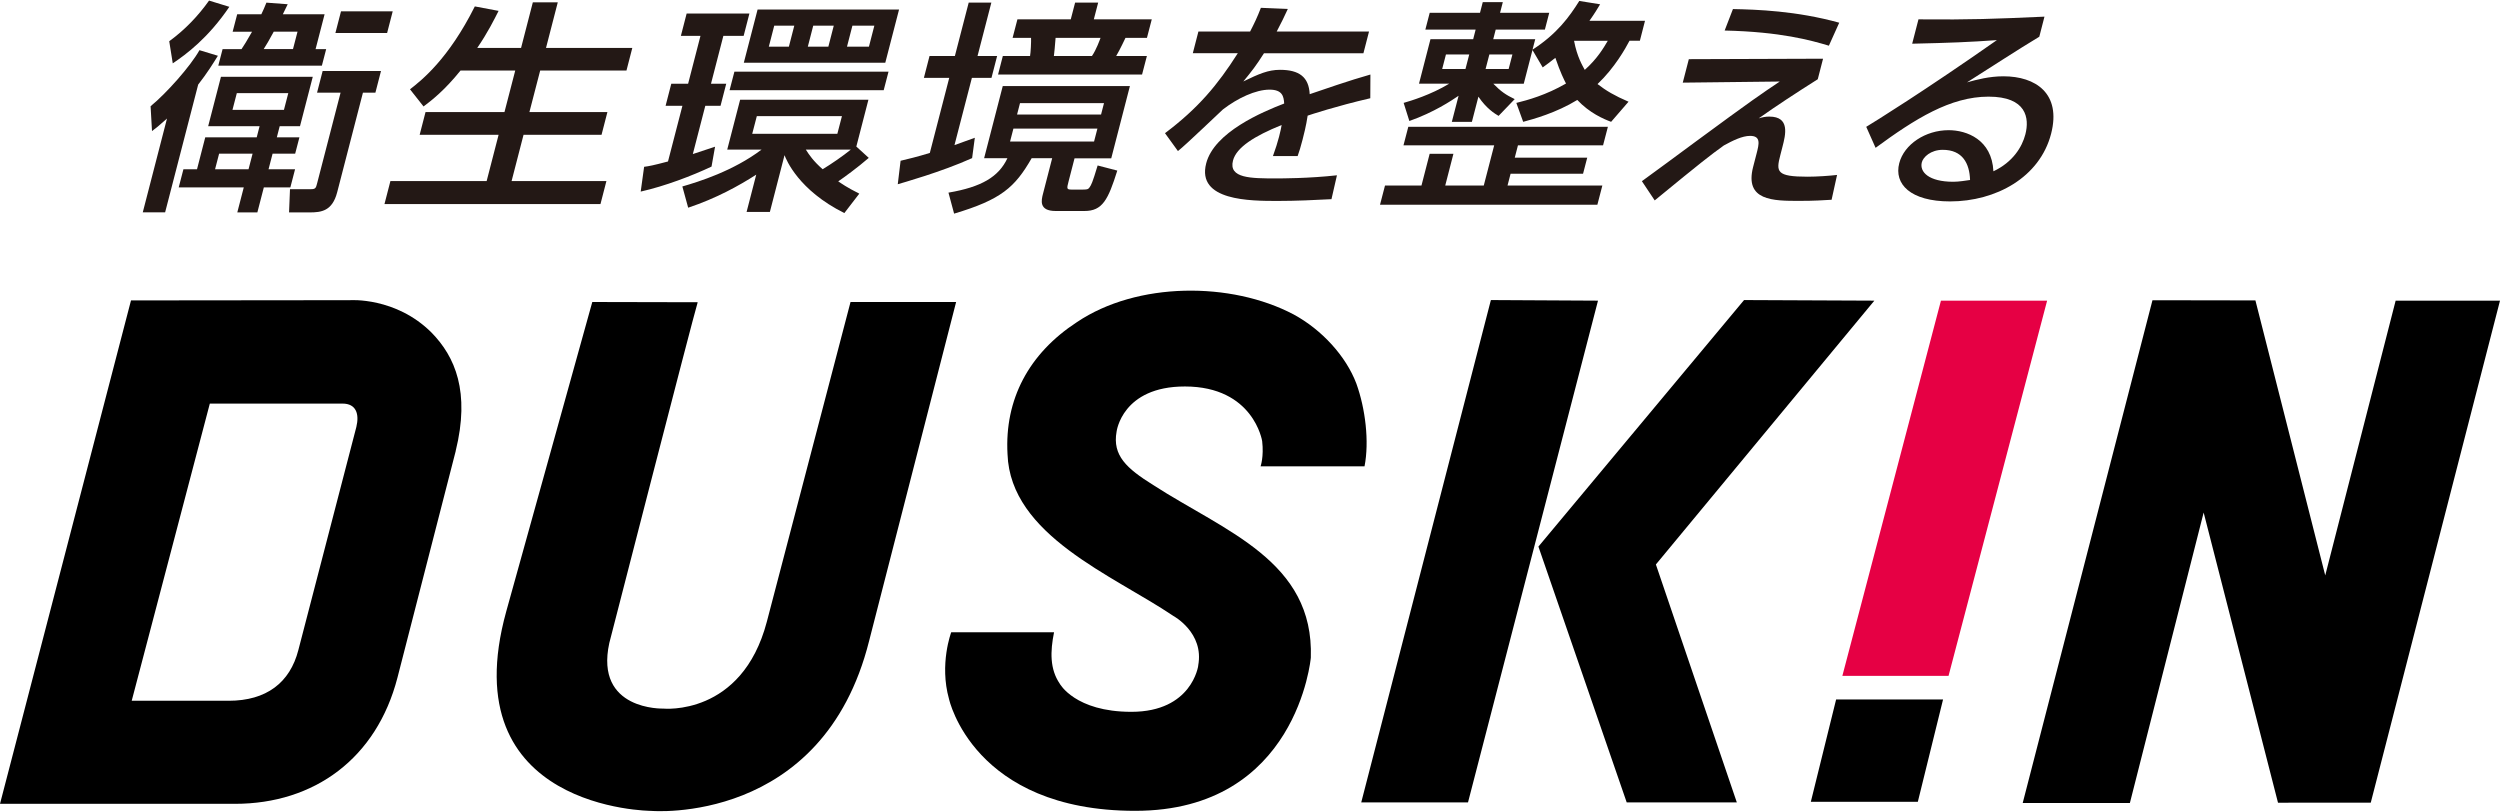
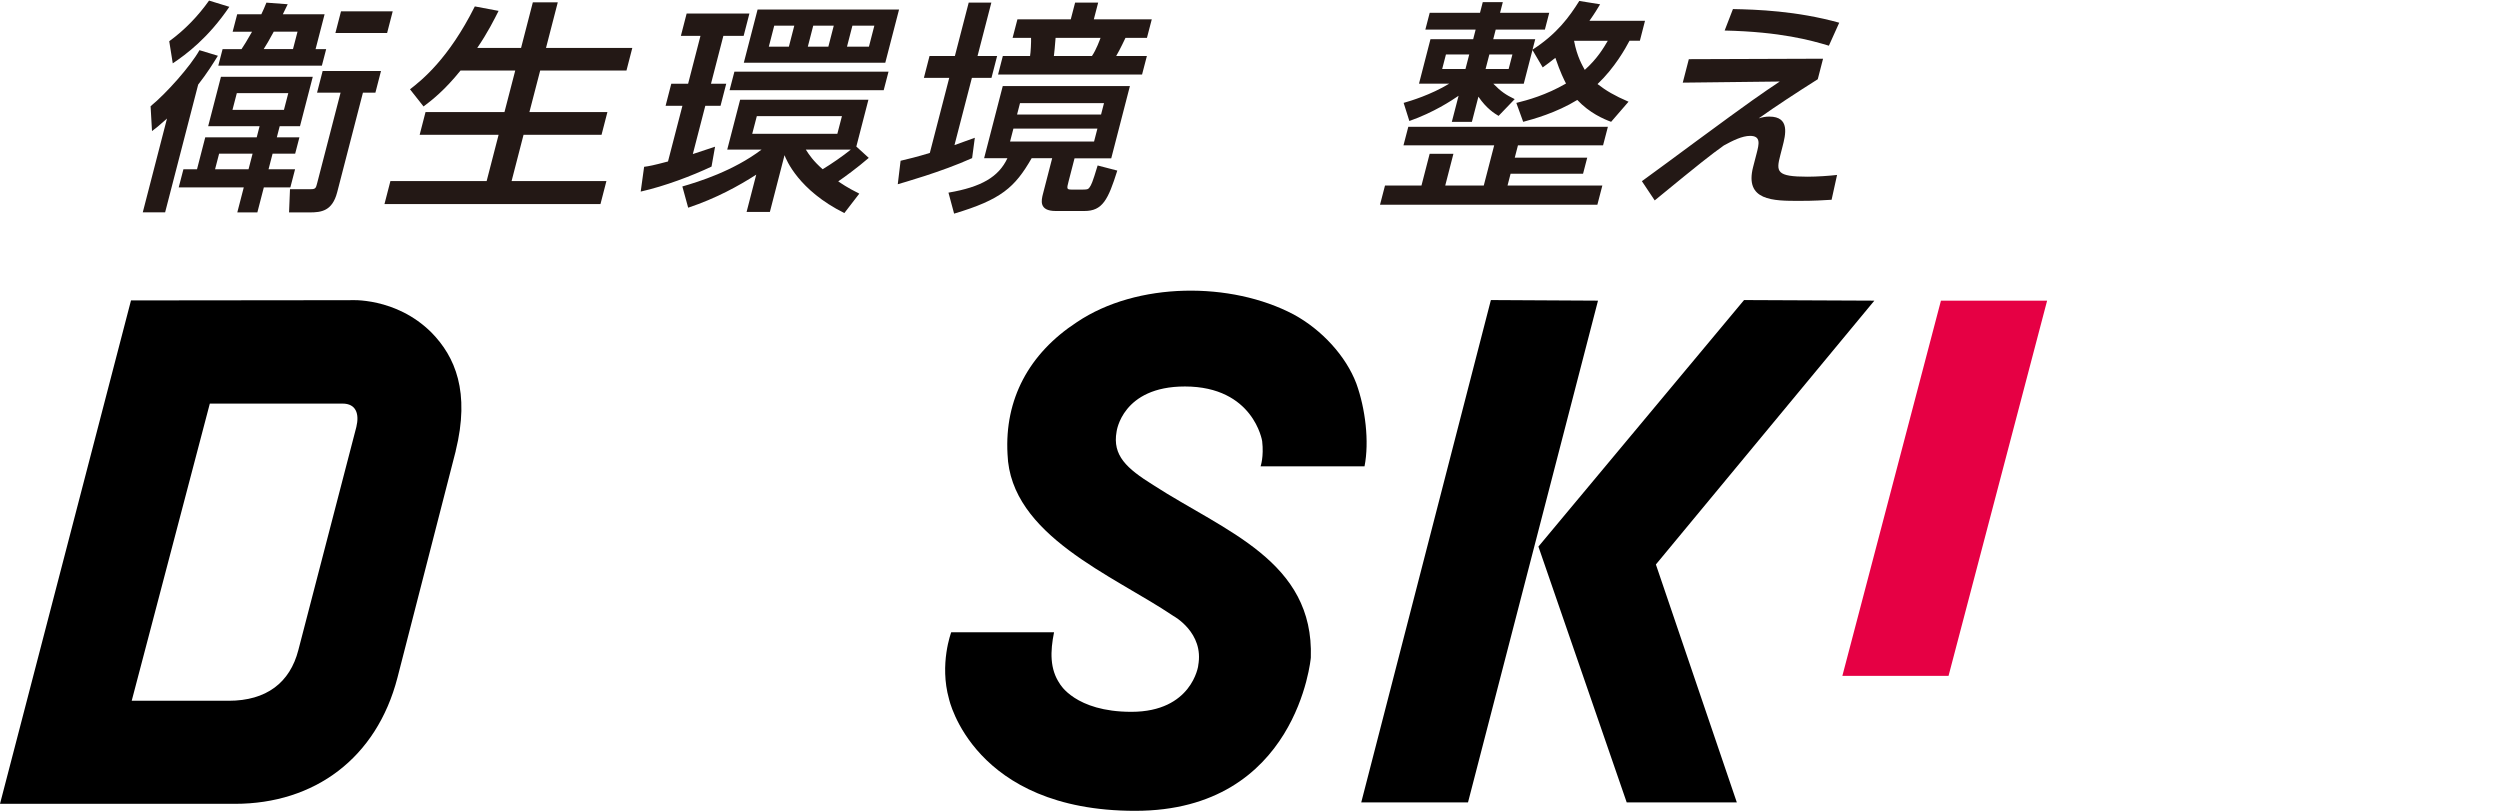
<svg xmlns="http://www.w3.org/2000/svg" height="138" viewBox="0 0 425 138" width="425">
-   <path d="m326.03 136.31 4.29-17.4h-18.18l-4.3 17.4z" />
-   <path d="m387.26 136.46-12.64-49.33-12.54 49.38h-18.22l22.06-85.47 17.5.03 11.87 46.75 11.97-46.71h17.74l-21.97 85.34z" />
  <path d="m253.45 51.01 18.21.1-22.1 85.3h-18.15z" />
  <path d="m318.64 51.11-37.14 44.85 13.76 40.45h-18.72l-15.01-43.49 34.96-41.91z" />
  <path d="m35.66 68.61h22.57c2.32 0 2.88 1.77 2.35 3.97l-9.86 37.93c-1.42 5.53-5.42 8.62-11.85 8.62h-16.48s13.28-50.52 13.28-50.52zm41.8 8.08c2.49-10.08-.09-16.05-4.09-20.14-6.09-6.09-13.87-5.52-13.87-5.52l-37.23.04-22.27 85.58h39.94c13.53 0 24.09-7.76 27.63-21.46l9.9-38.51z" />
  <path d="m203.7 113.17s-1.05 7.84-11.37 7.84c-9.58 0-12.17-4.78-12.17-4.78-1.7-2.49-1.63-5.48-.97-8.75h-17.48s-2.05 5.4-.38 11.34c0 0 4.1 19.02 31.66 19.02s29.85-26.03 29.85-26.03c.57-16.44-14.58-21.46-26.8-29.36-4.51-2.82-6.95-5.01-6.22-9.07 0 0 .92-7.69 11.63-7.68 11.68.02 13.12 9.29 13.12 9.29.31 2.67-.27 4.29-.27 4.29h17.67c.83-4.21.15-9.82-1.39-14.08-1.76-4.65-5.86-9.14-10.65-11.74-10.64-5.62-26.62-5.58-36.85 1.3-8.17 5.33-12.32 13.13-11.8 22.44.48 13.82 17.94 20.59 28.18 27.5 0 0 5.3 2.84 4.23 8.46z" />
  <path d="m331.25 114.9 16.76-63.79h-18.05l-16.76 63.79z" fill="#e60044" />
-   <path d="m86.06 103.95 14.63-52.61 17.92.04c-.83 2.68-15.03 57.94-15.03 57.94-2.51 11.51 9.17 11.14 9.17 11.14s13.36 1.37 17.61-14.76l14.23-54.36h17.95c-.05.22-14.79 57.61-14.79 57.61-7.88 31.44-37.06 28.9-37.06 28.9s-33.97-.13-24.63-33.9z" />
  <g fill="#231815">
    <path d="m37.04 9.48c-.75 1.22-1.83 2.96-3.35 4.9l-5.62 21.72h-3.8l4.12-15.95c-1.38 1.25-1.92 1.67-2.55 2.13l-.24-4.22c2.69-2.2 6.78-6.8 8.31-9.53zm-8.27-2.47c2.71-1.97 4.97-4.37 6.77-6.91l3.45 1.06c-3.61 5.32-7.35 8.09-9.62 9.61zm6.62 14.44 2.17-8.39h15.61l-2.17 8.39h-3.45l-.49 1.9h3.84l-.72 2.77h-3.84l-.69 2.66h4.51l-.8 3.08h-4.51l-1.1 4.25h-3.41l1.1-4.25h-11.06l.8-3.08h2.31l1.4-5.43h8.75l.49-1.9h-8.75zm1.86 4.67-.69 2.66h5.69l.69-2.66zm7.18-23.7c.33-.68.53-1.14.86-1.97l3.62.27c-.59 1.22-.66 1.33-.83 1.71h7.1l-1.53 5.92h1.8l-.73 2.81h-17.61l.73-2.81h3.22c.52-.8.78-1.18 1.79-2.96h-3.3l.77-2.96h4.12zm-4.17 13.41-.74 2.85h8.75l.74-2.85zm9.55-7.49.77-2.96h-4.04c-.75 1.41-1.3 2.32-1.71 2.96zm14.96 3.73-.95 3.68h-2.12l-4.38 16.94c-.83 3.19-2.69 3.42-4.69 3.42h-3.49l.16-3.95h3.57c.78 0 .84-.23 1.03-.95l4-15.46h-4l.95-3.68h9.93zm1.99-10.14-.95 3.68h-8.79l.95-3.68z" />
    <path d="m78.29 11.99c-2.72 3.38-4.88 5.05-6.29 6.11l-2.3-2.92c1.96-1.52 6.54-5.13 11.02-14.09l4.04.76c-.73 1.44-1.86 3.72-3.63 6.3h7.45l2-7.75h4.24l-2 7.75h14.67l-.99 3.84h-14.67l-1.83 7.06h13.26l-1 3.87h-13.26l-2.03 7.86h16.12l-1.01 3.91h-36.72l1.01-3.91h16.36l2.03-7.86h-13.42l1-3.87h13.42l1.83-7.06z" />
    <path d="m109.48 28.36c.85-.11 1.51-.23 4.08-.91l2.45-9.46h-2.86l.97-3.76h2.86l2.1-8.13h-3.33l.98-3.8h10.67l-.98 3.8h-3.45l-2.1 8.13h2.59l-.97 3.76h-2.59l-2.12 8.2c2.01-.65 2.91-.95 3.78-1.25l-.6 3.38c-3.31 1.56-7.88 3.31-12.04 4.25l.58-4.21zm36.08-3.46 2.13 1.94c-1.92 1.67-4.29 3.38-5.19 3.99.57.38 1.39.99 3.58 2.09l-2.54 3.3c-7.79-3.87-9.89-9.08-10.17-9.84l-2.49 9.65h-3.96l1.64-6.34c-2.96 1.9-6.81 4.03-11.57 5.62l-.99-3.61c2.76-.8 8.64-2.62 13.47-6.27h-5.84l2.19-8.47h21.81l-2.05 7.94zm5.49-12.72-.82 3.15h-26.2l.82-3.15zm1.79-10.56-2.34 9.04h-24.05l2.34-9.04zm-24.18 18.12-.78 3h14.47l.78-3zm2.96-15.38-.92 3.57h3.41l.92-3.57zm5.37 21.07c.53.84 1.26 1.94 2.86 3.34 1.44-.87 3.44-2.24 4.79-3.34zm1.26-21.07-.92 3.57h3.49l.92-3.57zm6.66 0-.92 3.57h3.73l.92-3.57z" />
    <path d="m153.1 27.33c1.26-.3 2.76-.65 4.97-1.33l3.3-12.76h-4.31l.96-3.72h4.31l2.35-9.08h3.85l-2.35 9.08h3.33l-.96 3.72h-3.33l-2.96 11.43c2.12-.76 2.51-.91 3.46-1.25l-.46 3.46c-5.2 2.35-11.92 4.22-12.64 4.44zm38.98-12.68-3.17 12.27h-6.24l-1.01 3.91c-.32 1.25-.36 1.4.54 1.4h1.69c.86 0 1.1 0 1.36-.42.26-.38.44-.65 1.35-3.68l3.34.87c-1.56 4.97-2.52 6.87-5.58 6.87h-4.9c-2.9 0-2.42-1.86-2.16-2.89l1.57-6.08h-3.49c-2.86 4.98-5.19 7.03-13.18 9.42l-.96-3.57c5.58-.95 8.53-2.66 10.02-5.85h-3.96l3.17-12.27h21.61zm-19.11-11.36h9.06l.74-2.85h3.92l-.74 2.85h9.85l-.82 3.15h-3.65c-.08.15-.88 1.9-1.58 3.08h5.22l-.82 3.15h-24.48l.81-3.15h4.63c.11-.57.2-2.43.17-3.08h-3.14l.82-3.15zm-.69 18.57-.57 2.2h14.28l.57-2.2zm1.12-4.33-.5 1.94h14.28l.5-1.94zm6.05-11.09c-.18 1.9-.15 2.09-.29 3.08h6.47c.76-1.1 1.34-2.77 1.46-3.08h-7.65z" />
-     <path d="m232.73 5.38-.95 3.68h-16.91c-1.32 2.09-2.15 3.15-3.51 4.79 2.65-1.29 4.24-1.98 6.24-1.98 3.26 0 4.9 1.22 5.05 4.14 1.98-.68 6.93-2.39 10.32-3.34l-.02 4.03c-5.89 1.37-10.09 2.77-10.65 2.96-.23 1.63-.72 3.53-.87 4.1-.31 1.22-.55 1.97-.83 2.77h-4.2c.91-2.47 1.34-4.41 1.48-5.28-4.6 1.86-7.69 3.8-8.27 6.04-.79 3.04 3.06 3.04 7.37 3.04.82 0 5.57 0 10.3-.53l-.93 4.06c-2.75.15-6.08.3-9.14.3-4.67 0-13.81 0-12.16-6.38 1.37-5.32 9.6-8.77 13.26-10.18-.07-1.25-.33-2.36-2.49-2.36-2.35 0-5.43 1.44-7.94 3.38-.2.15-6.31 6.04-7.63 7.06l-2.2-3.04c5.65-4.25 8.95-8.2 12.38-13.6h-7.65l.95-3.68h8.79c.72-1.4 1.22-2.43 1.83-4.03l4.58.19c-.65 1.44-1.04 2.2-1.89 3.84h15.69z" />
    <path d="m269.83 26.8-.71 2.73h-12.32l-.52 2.01h16.12l-.85 3.27h-36.95l.85-3.27h6.2l1.39-5.39h4.04l-1.39 5.39h6.55l1.77-6.83h-15.42l.82-3.15h33.93l-.82 3.15h-14.47l-.54 2.09zm-12.07-9.3c1.97-.49 5.05-1.33 8.46-3.3-.31-.61-.94-1.82-1.81-4.37-.99.8-1.32 1.02-2.15 1.63l-1.74-2.96-1.48 5.73h-5.18c1.3 1.33 2.14 1.9 3.64 2.62l-2.74 2.85c-.65-.38-2.07-1.25-3.43-3.27l-1.11 4.29h-3.41l1.15-4.44c-1.24.84-4.18 2.81-8.37 4.29l-.97-3.08c1.19-.34 4.63-1.37 7.75-3.27h-5.14l1.95-7.56h7.26l.42-1.63h-8.55l.74-2.85h8.55l.47-1.82h3.41l-.47 1.82h8.36l-.74 2.85h-8.36l-.42 1.63h7.14l-.46 1.78c4.19-2.7 6.28-5.62 7.95-8.28l3.54.57c-.48.8-.96 1.6-1.82 2.81h9.45l-.87 3.38h-1.76c-.7 1.33-2.52 4.6-5.44 7.37 1.47 1.14 2.9 1.98 5.27 3l-2.96 3.42c-1.32-.49-3.69-1.52-5.75-3.72-3.59 2.2-7.51 3.27-9.2 3.72l-1.17-3.23zm-11.95-8.24-.64 2.47h3.96l.64-2.47zm7.38 0-.64 2.47h3.92l.64-2.47zm14.4-2.32c.51 2.73 1.45 4.25 1.82 4.94 2.09-1.86 3.2-3.72 3.91-4.94z" />
    <path d="m309.92 9.98-.9 3.49c-3.71 2.35-6.92 4.44-10.04 6.65.64-.19 1.14-.3 1.8-.3 3.57 0 2.76 3.11 2.24 5.13l-.37 1.44c-.73 2.81-.67 3.65 4.63 3.65 1.65 0 3.73-.15 5.02-.3l-.93 4.22c-1.43.08-2.83.19-5.46.19-4.47 0-9.37 0-7.88-5.77l.59-2.28c.41-1.6.78-3-1.11-3-1.33 0-2.95.8-4.46 1.63-2.32 1.67-3.79 2.81-11.75 9.34l-2.18-3.27c.77-.53 7.6-5.58 9.25-6.8 9.59-7.06 11.07-8.05 14.19-10.14l-16.49.19 1.03-3.99 22.81-.08zm1-2.21c-3.06-.91-8.14-2.36-17.73-2.58l1.41-3.65c4.02.08 10.79.3 18.07 2.32l-1.76 3.91z" />
-     <path d="m346.67 6.25c-3.72 2.24-8.2 5.17-12.28 7.75 1.65-.46 3.8-1.03 6.19-1.03 5.49 0 9.87 2.92 8.11 9.76-1.92 7.44-9.41 11.51-17.18 11.51-6.75 0-9.55-2.96-8.64-6.49.83-3.23 4.47-5.62 8.4-5.62 3.06 0 7.35 1.59 7.61 6.99 3.31-1.56 4.88-4.14 5.43-6.27.72-2.77.21-6.42-6.26-6.42s-12.47 3.76-19.2 8.7l-1.59-3.57c1.34-.8 9.85-6.08 22.21-14.74-4.76.34-7.81.46-14.4.61l1.07-4.14c9.04.08 12.85-.08 21.42-.46l-.88 3.42zm-16.39 19.22c-2.08 0-3.35 1.25-3.57 2.13-.42 1.63 1.19 3.3 5.34 3.3.94 0 2.09-.19 2.86-.3-.09-2.85-1.3-5.13-4.64-5.13z" />
  </g>
</svg>